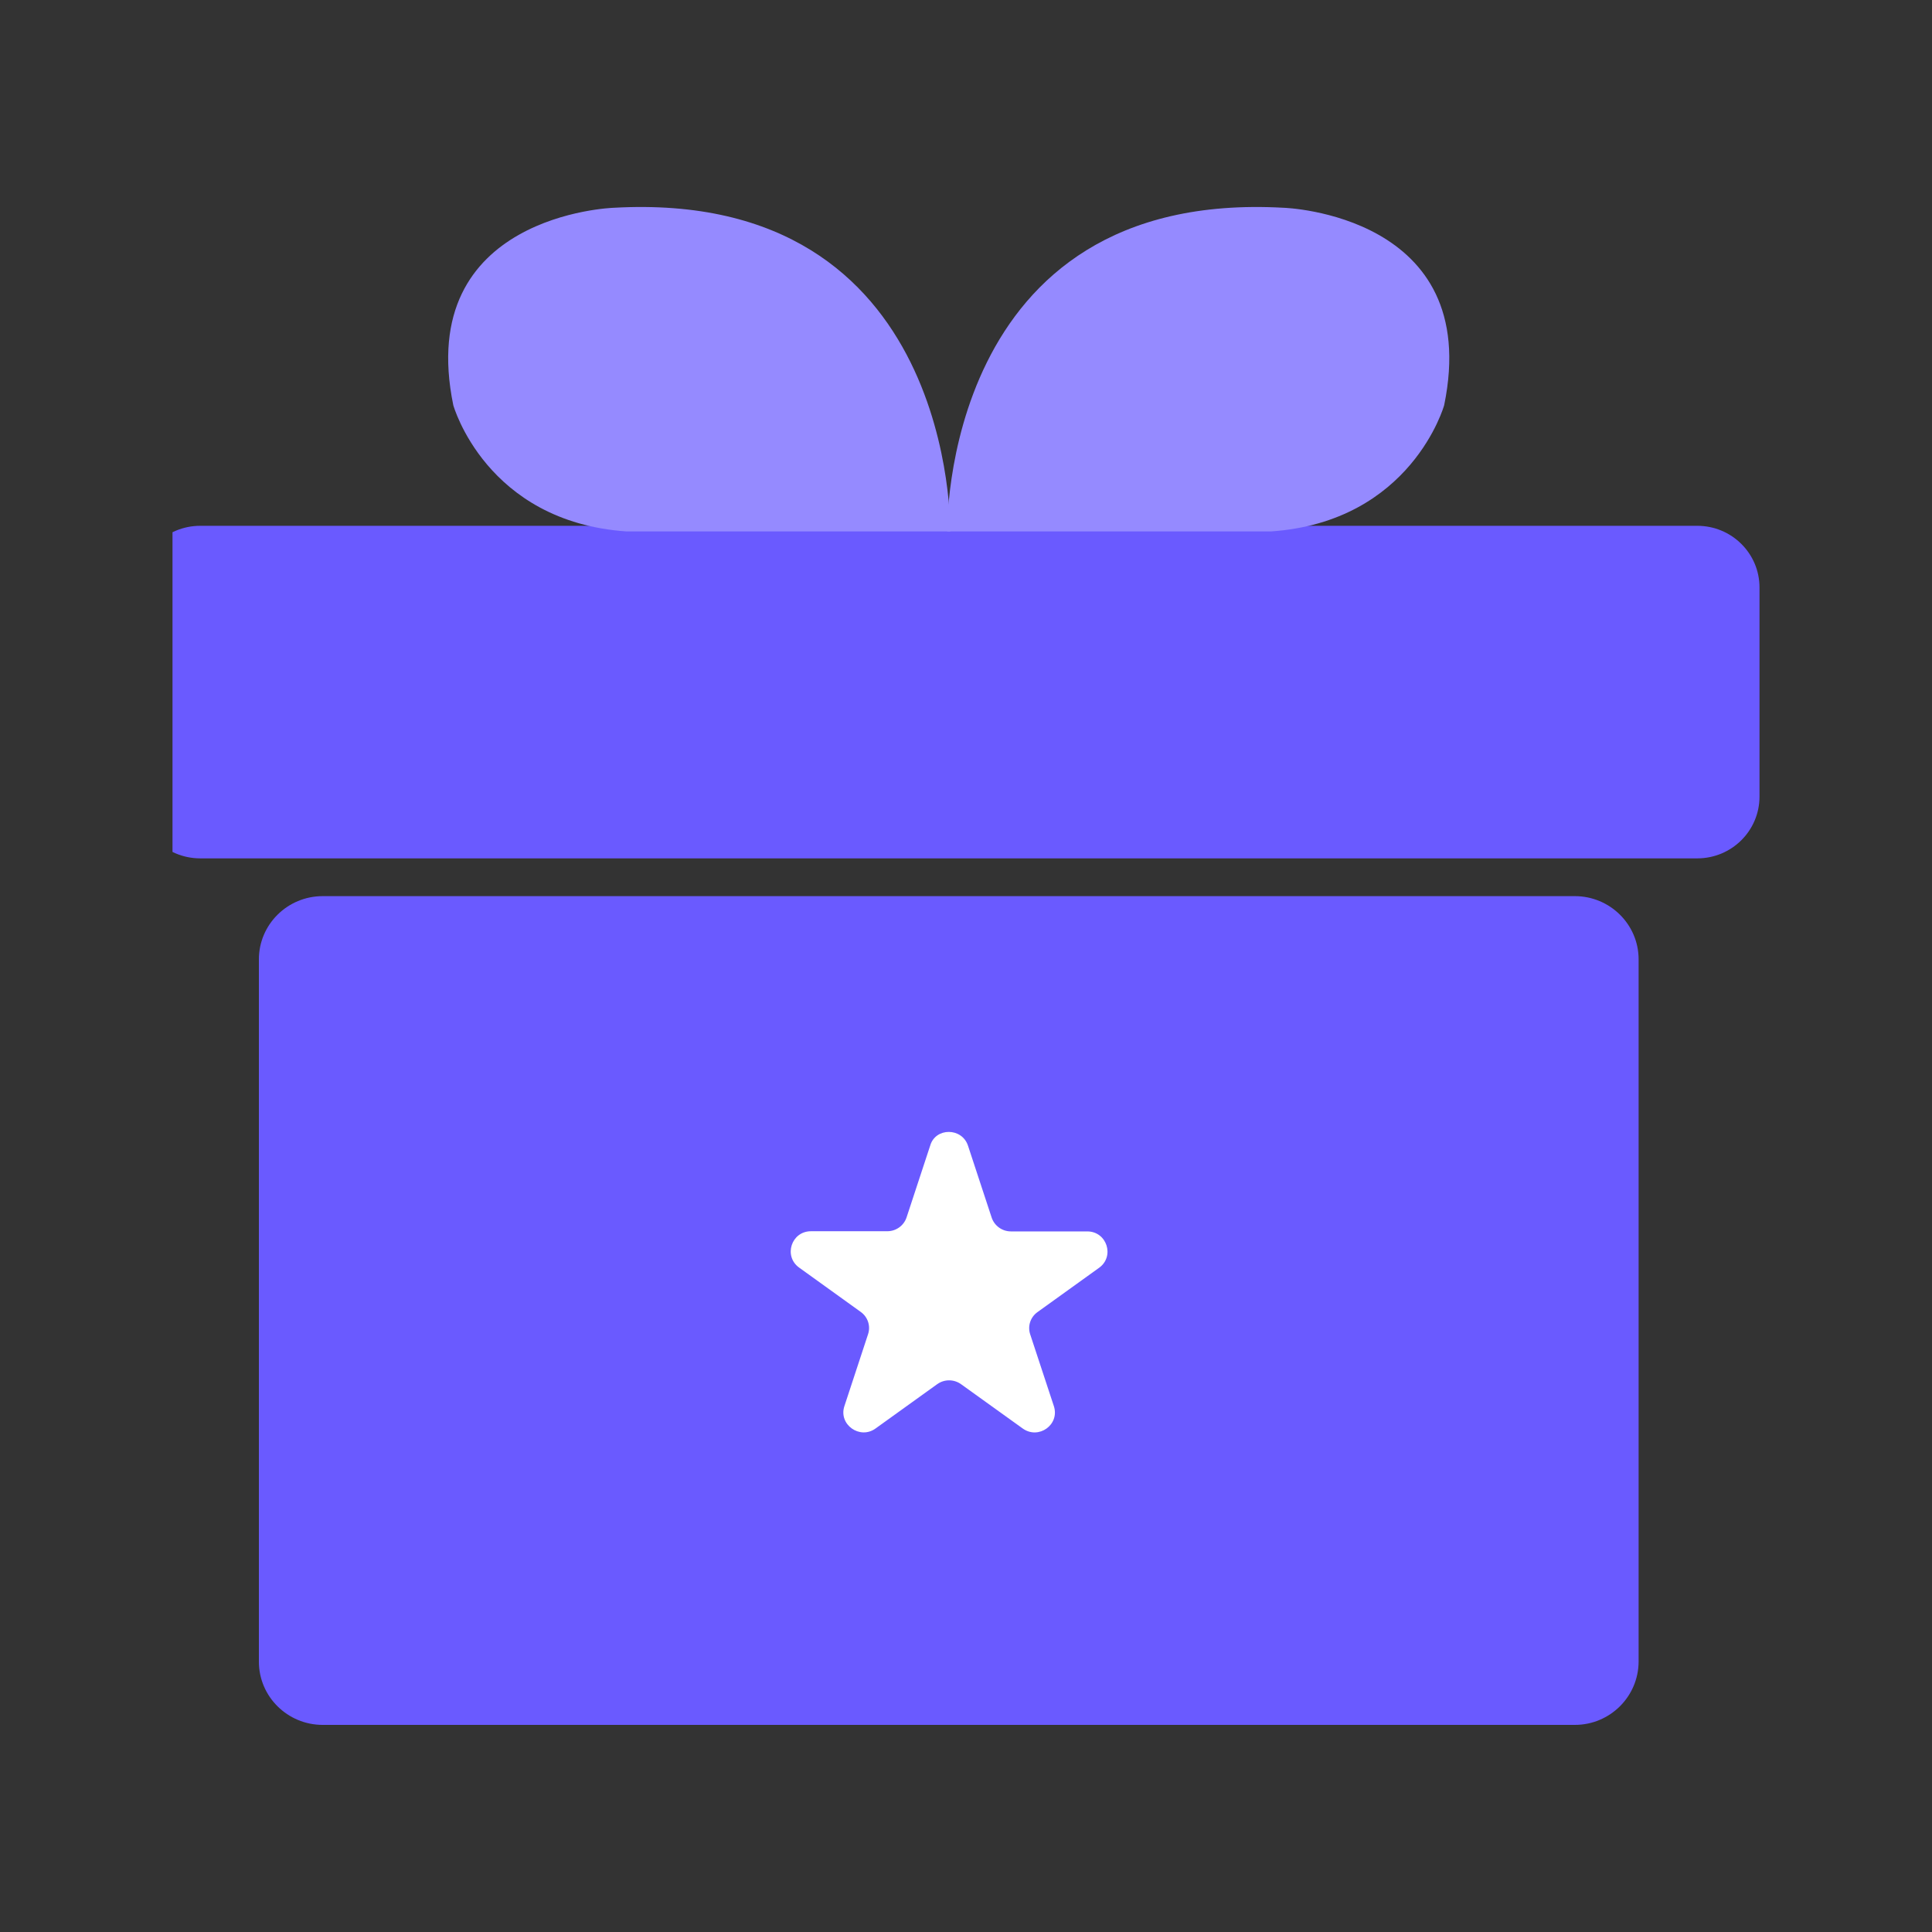
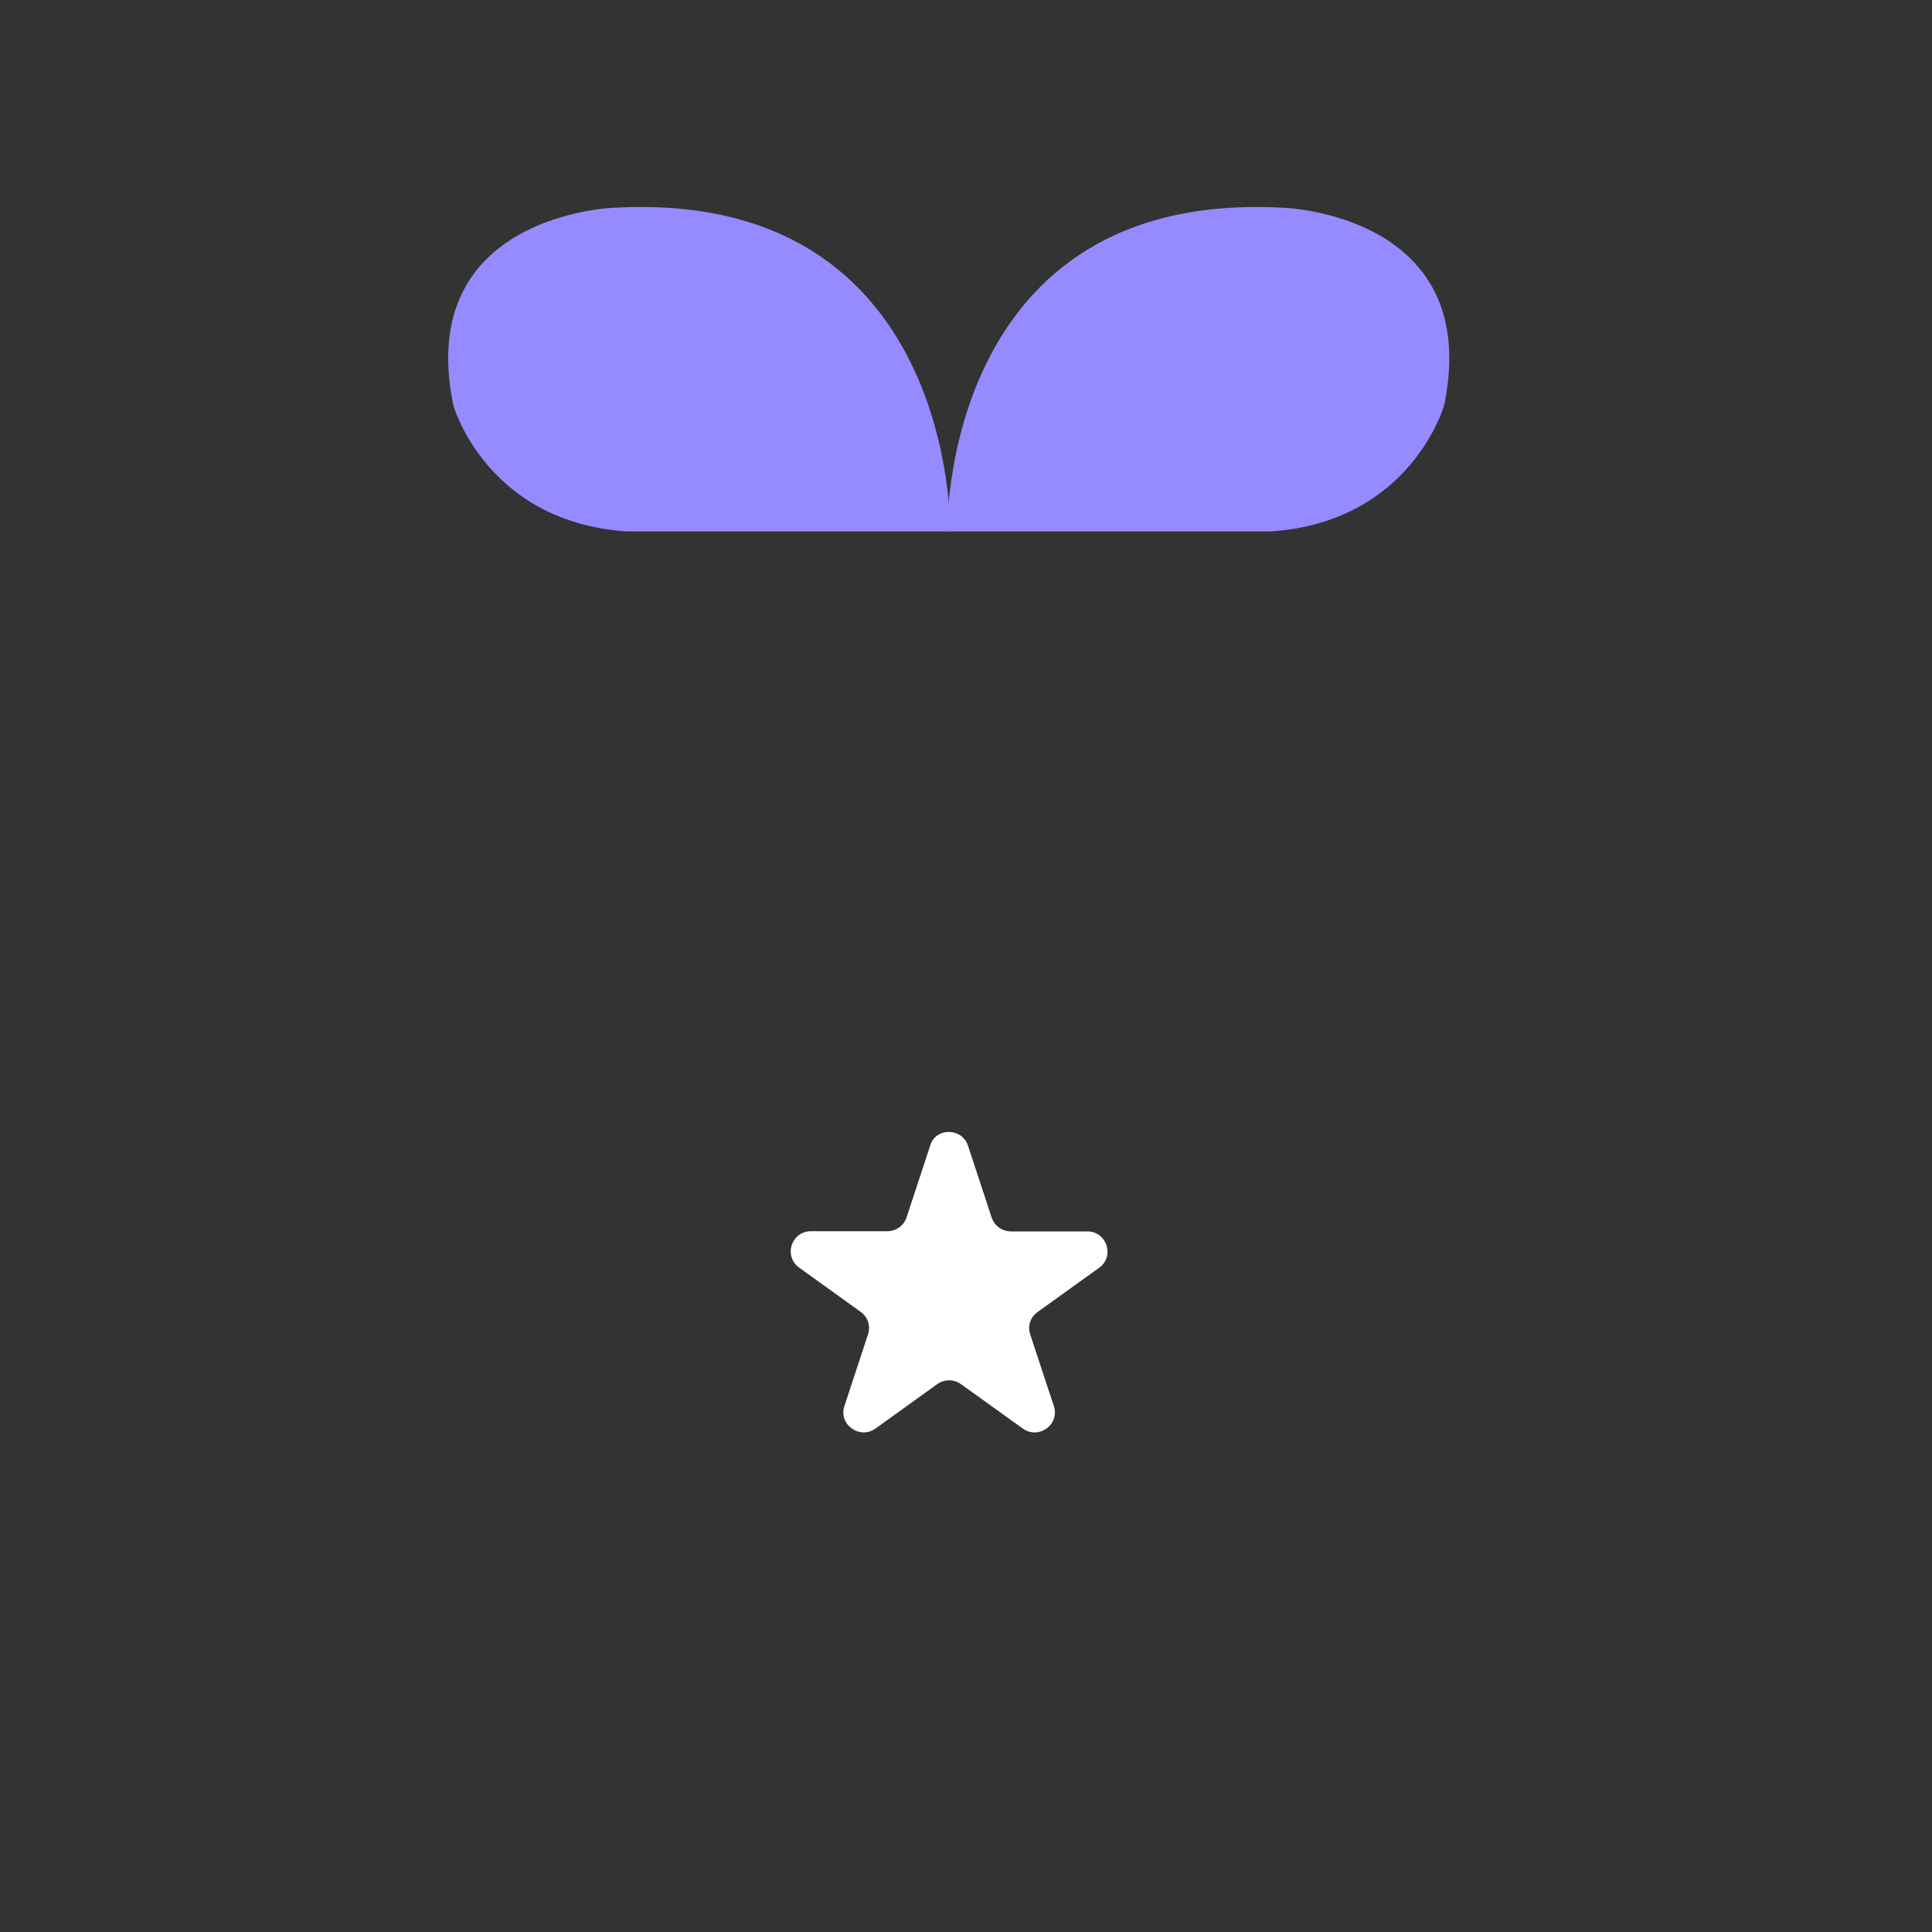
<svg xmlns="http://www.w3.org/2000/svg" width="56" height="56" viewBox="0 0 56 56" fill="none">
  <rect x="0" y="0" width="56" height="56" fill="#333333" stroke="none" />
  <g clip-path="url(#clip0_576_2183)">
-     <path d="M49.198 24.88H5.802C4.808 24.88 4 24.08 4 23.096V17.026C4 16.041 4.808 15.241 5.802 15.241H49.198C50.192 15.241 51 16.041 51 17.026V23.09C51 24.08 50.192 24.88 49.198 24.88Z" fill="#6A5AFF" />
-     <path d="M45.646 49.997H9.354C8.333 49.997 7.504 49.175 7.504 48.165V27.807C7.504 26.796 8.333 25.975 9.354 25.975H45.646C46.667 25.975 47.496 26.796 47.496 27.807V48.165C47.491 49.175 46.667 49.997 45.646 49.997Z" fill="#6A5AFF" />
    <path d="M27.457 15.404C27.457 15.404 27.266 5.46 37.219 6.023C37.219 6.023 42.998 6.213 41.86 11.745C41.86 11.745 40.914 15.125 36.836 15.404H27.457Z" fill="#958AFF" />
    <path d="M27.542 15.404C27.542 15.404 27.733 5.46 17.78 6.023C17.78 6.023 12.001 6.213 13.139 11.745C13.139 11.745 14.085 15.125 18.163 15.404H27.542Z" fill="#958AFF" />
    <path d="M28.058 33.209L28.744 35.293C28.824 35.53 29.047 35.693 29.302 35.693H31.514C32.083 35.693 32.317 36.415 31.86 36.746L30.073 38.031C29.866 38.178 29.781 38.441 29.861 38.678L30.547 40.758C30.722 41.295 30.105 41.737 29.643 41.405L27.856 40.121C27.649 39.973 27.372 39.973 27.165 40.121L25.379 41.405C24.922 41.737 24.299 41.289 24.475 40.758L25.161 38.673C25.241 38.436 25.155 38.173 24.948 38.026L23.162 36.741C22.704 36.409 22.938 35.688 23.507 35.688H25.719C25.974 35.688 26.198 35.525 26.277 35.288L26.963 33.203C27.117 32.677 27.883 32.677 28.058 33.209Z" fill="white" />
  </g>
  <defs>
    <clipPath id="clip0_576_2183">
      <rect width="47" height="44" fill="white" transform="translate(5 6)" />
    </clipPath>
  </defs>
</svg>